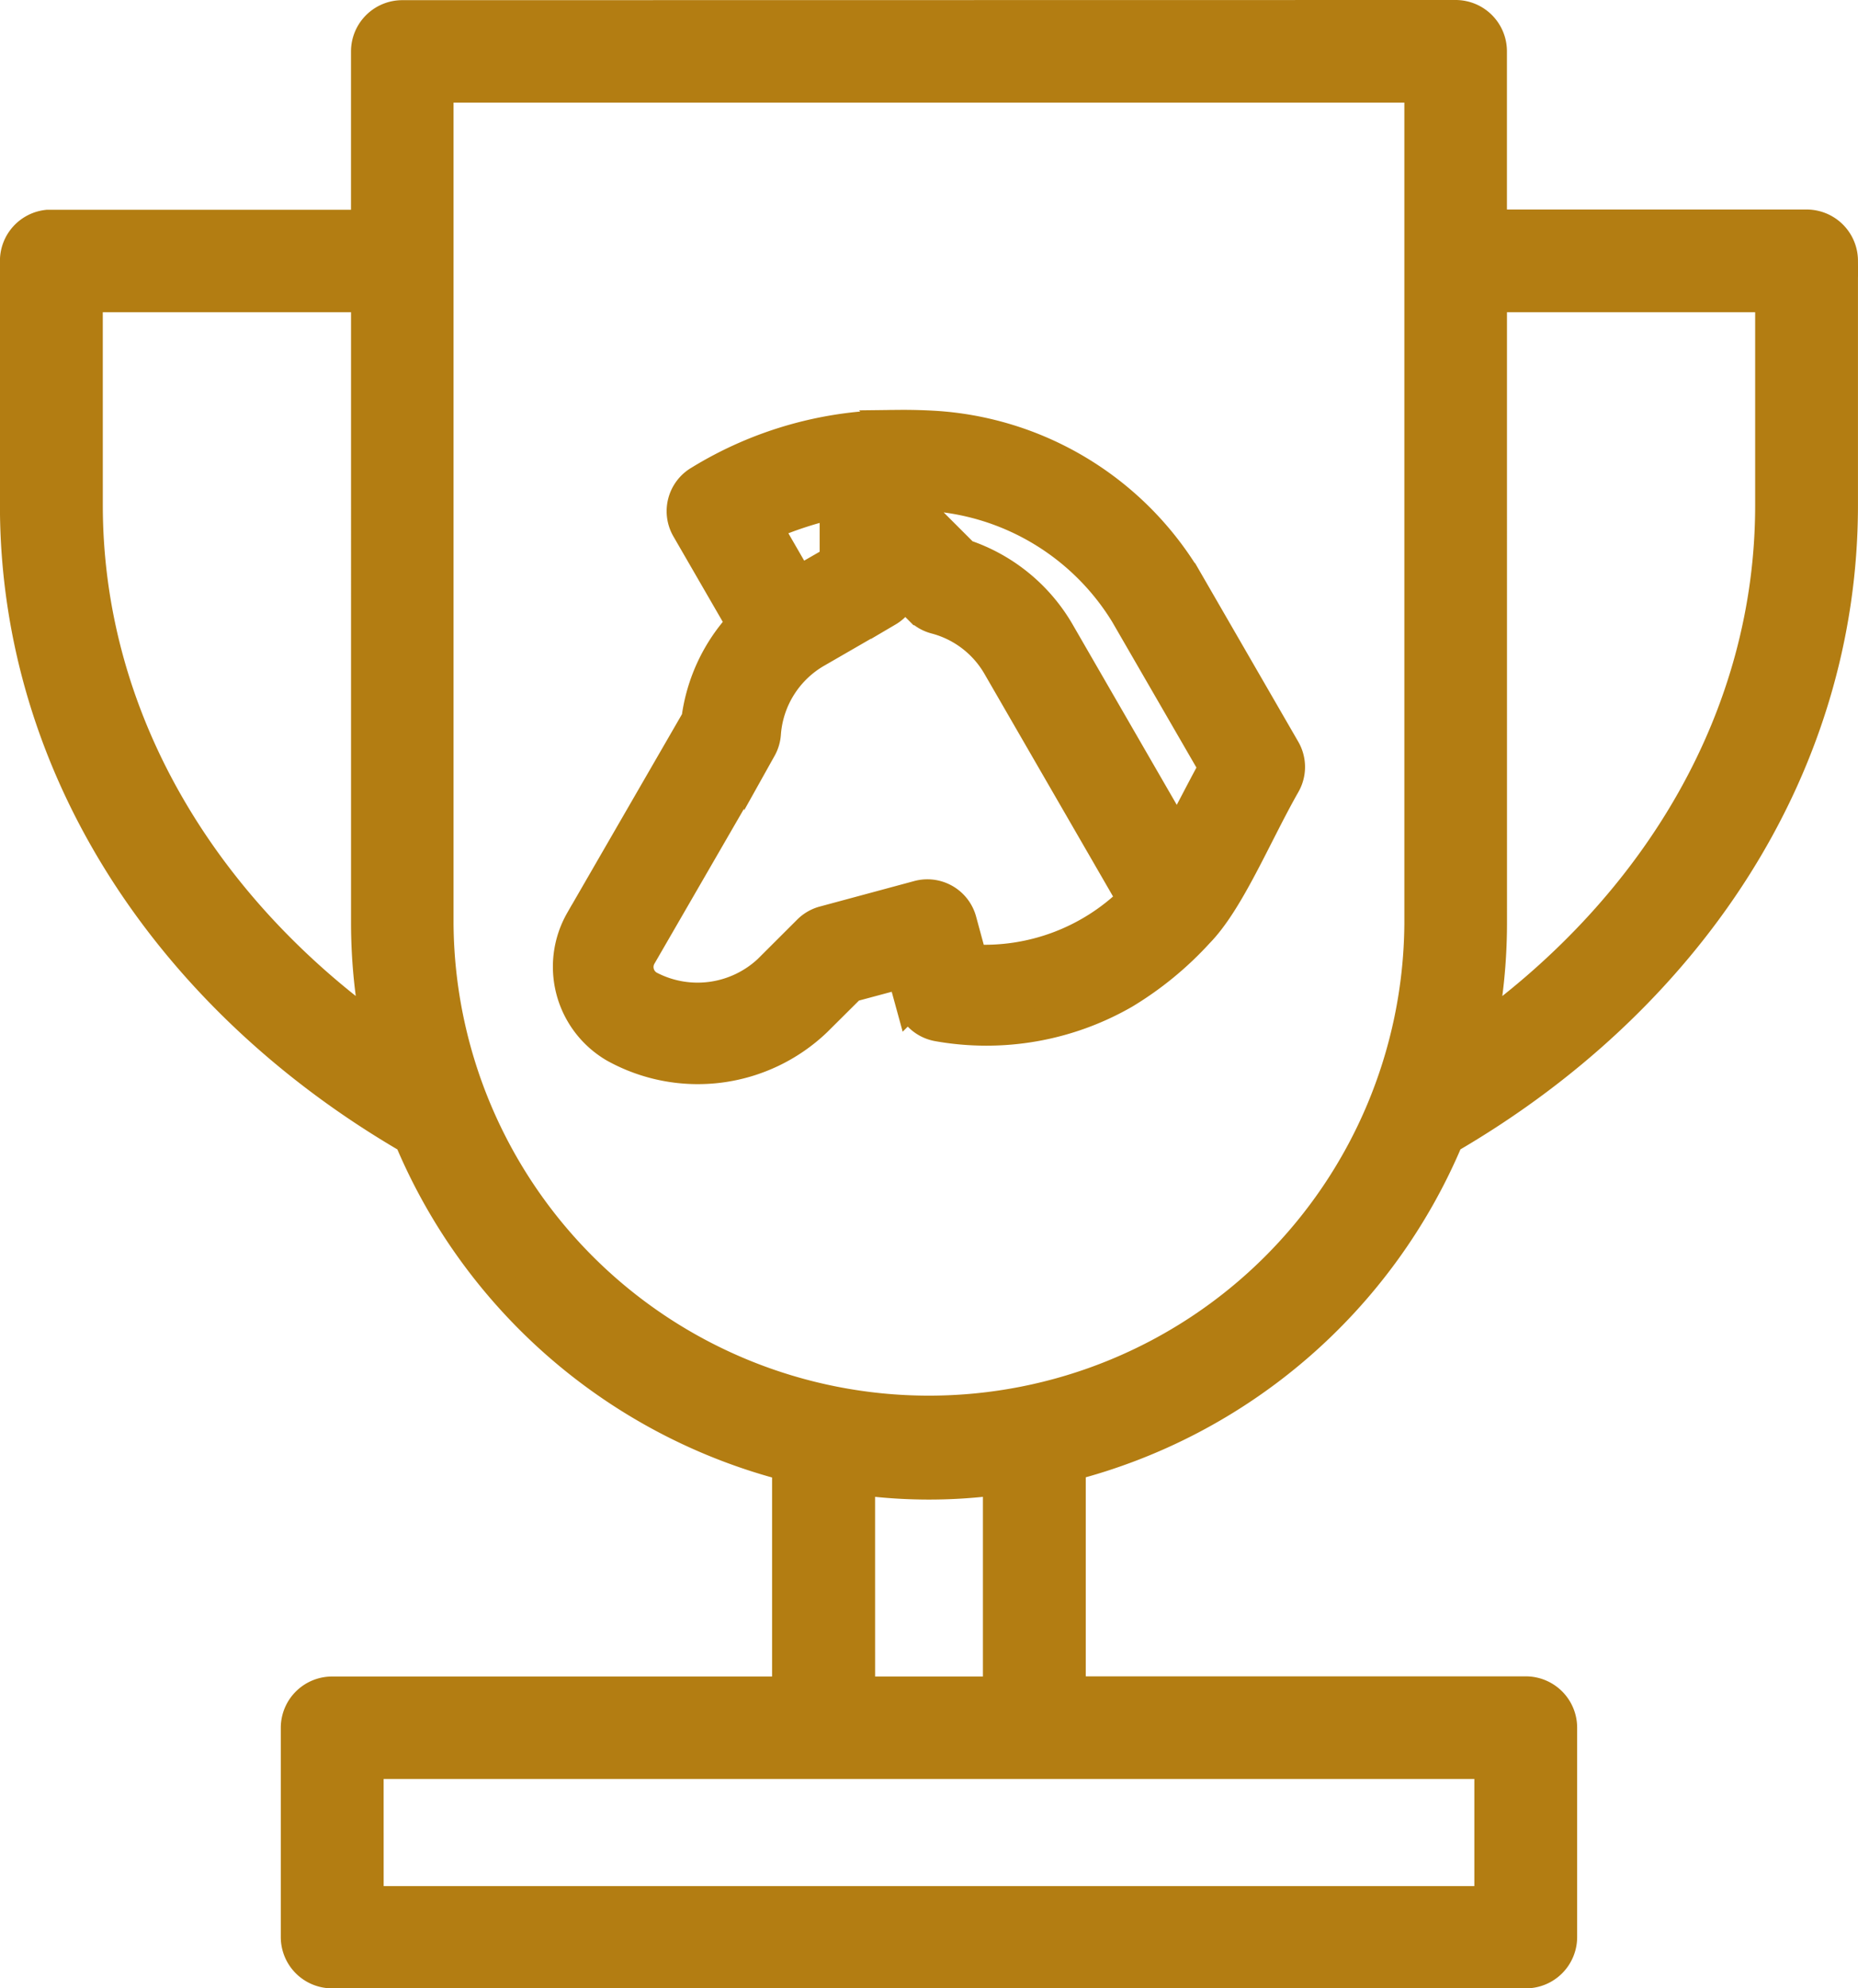
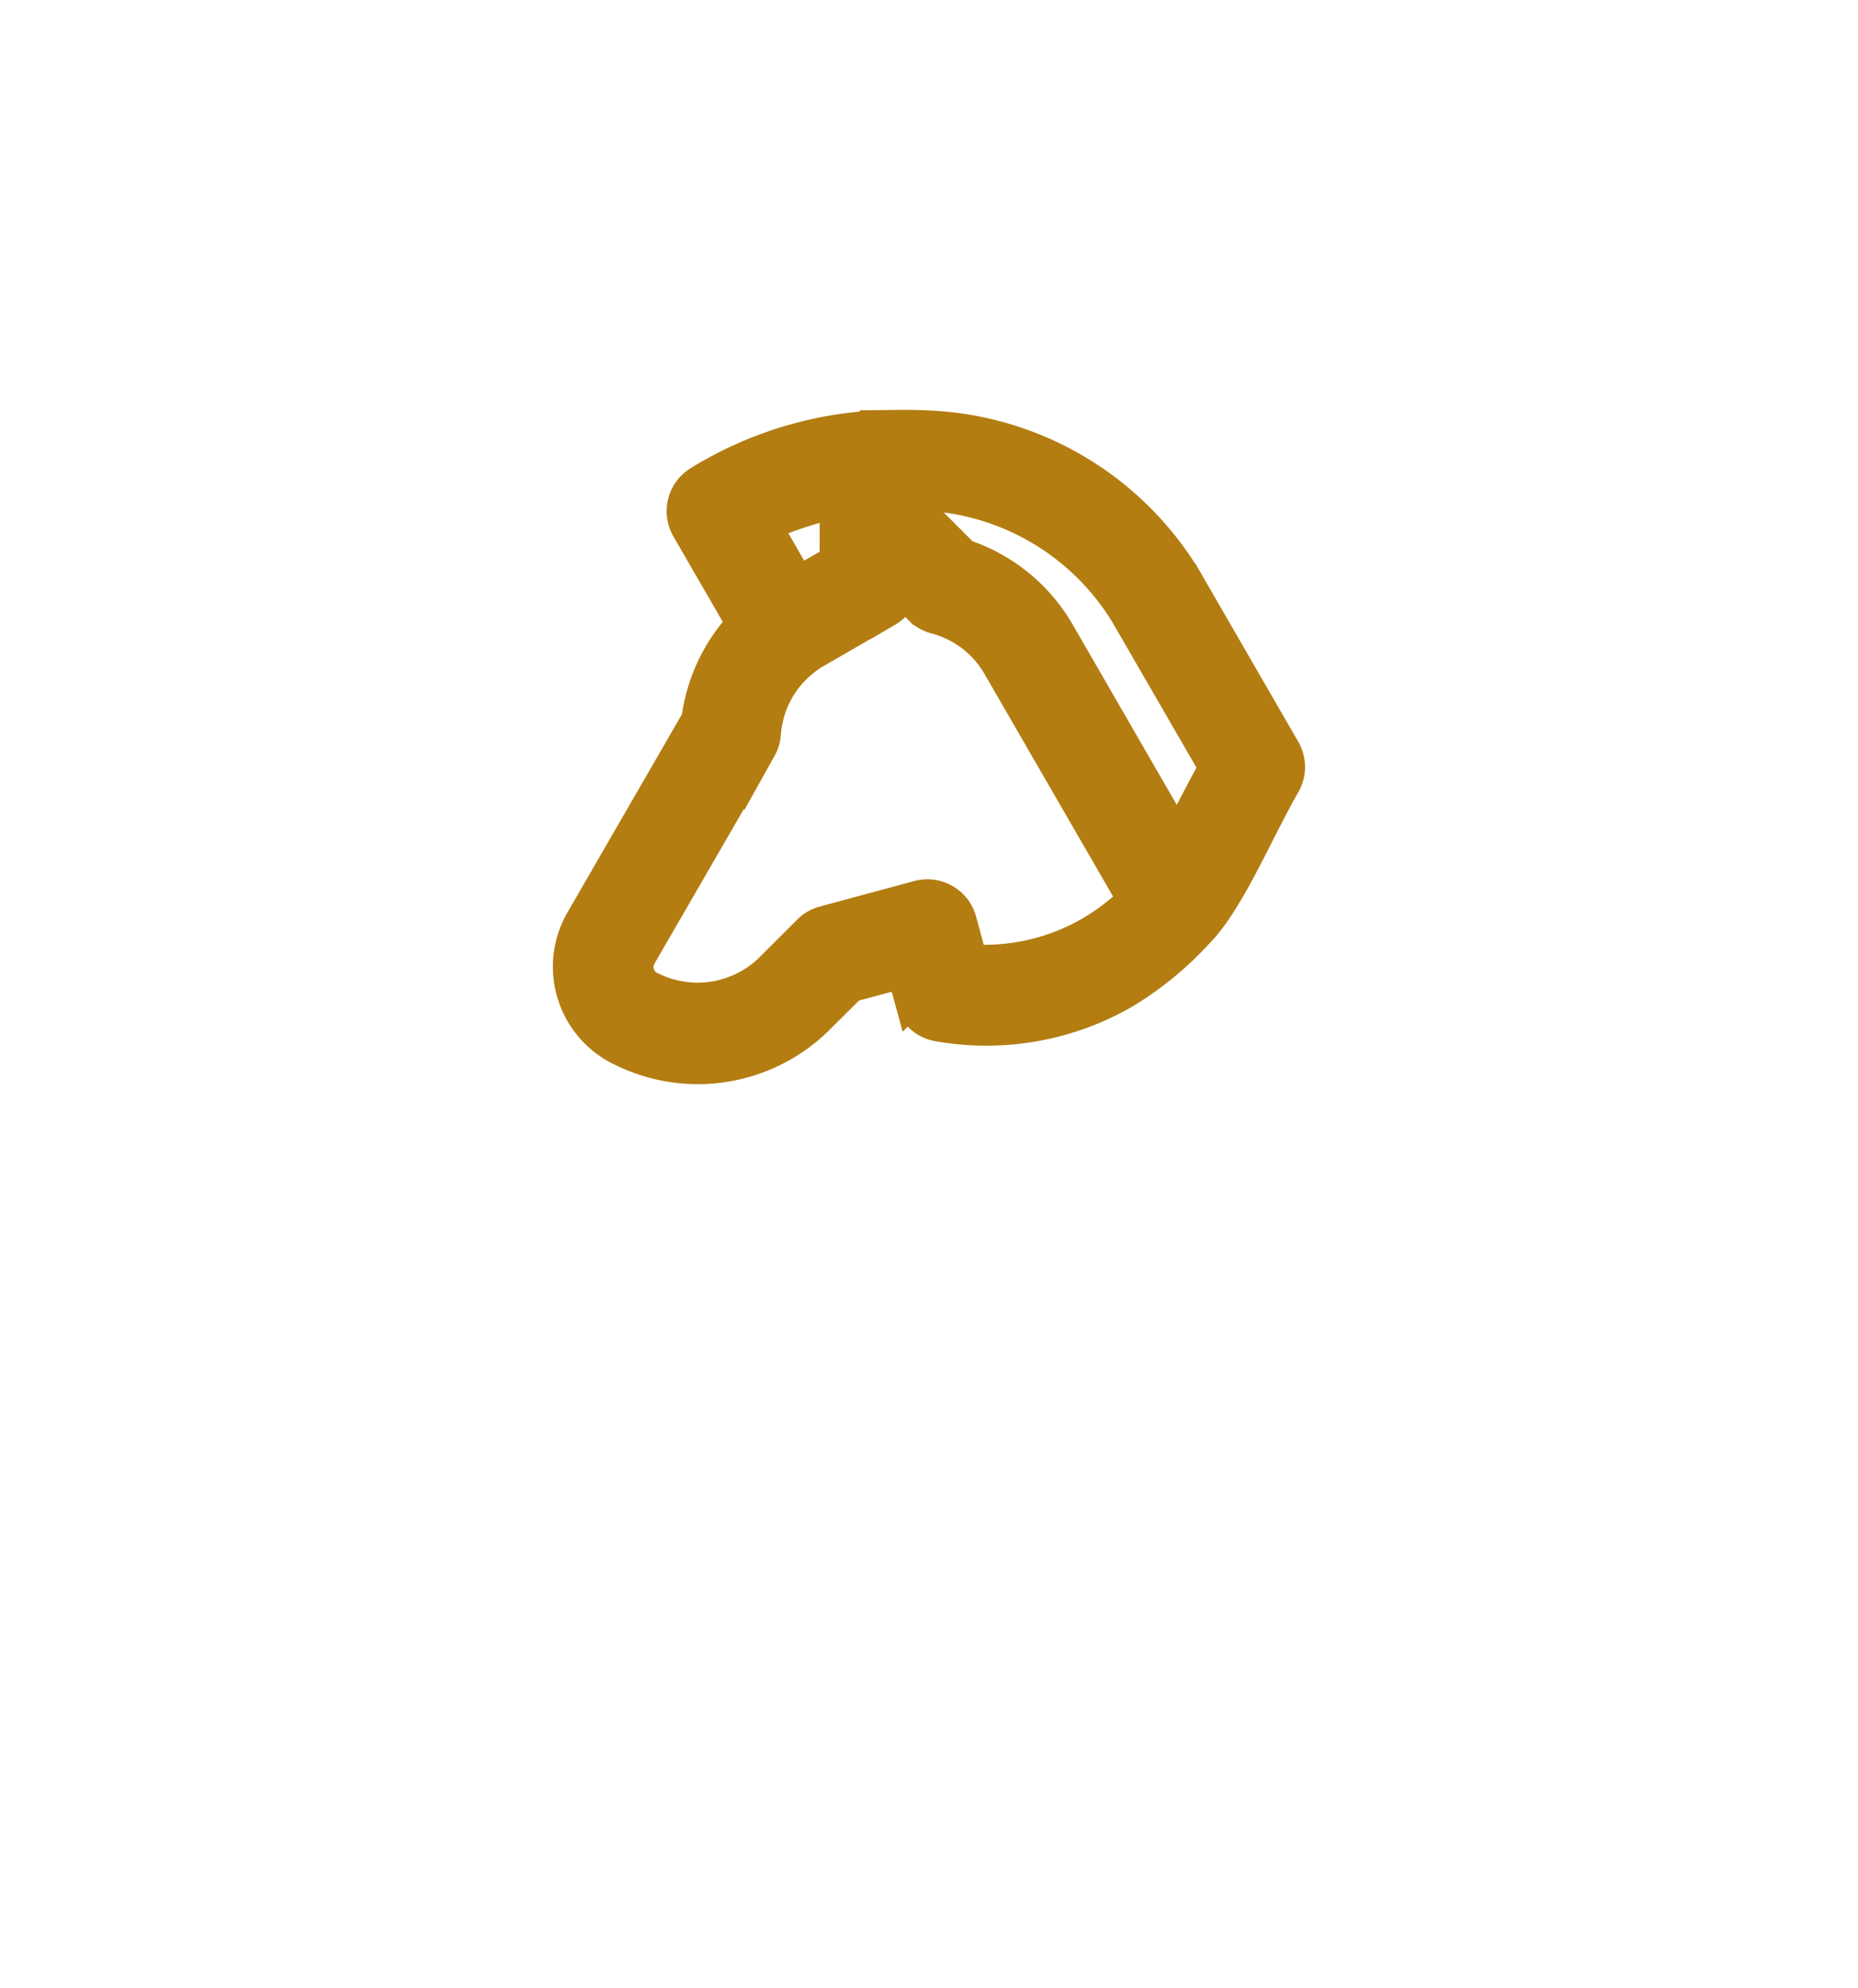
<svg xmlns="http://www.w3.org/2000/svg" width="57" height="61" viewBox="0 0 57 61">
  <g id="noun-horse-riding-cup-3270853" transform="translate(-121.996 -34.495)">
-     <path id="Path_1667" data-name="Path 1667" d="M134.337,35a1.074,1.074,0,0,0-1.073,1.067v5.363h-9.7c-.034,0-.069,0-.1,0a1.074,1.074,0,0,0-.97,1.067v7.5c0,8.112,4.8,15.182,12.088,19.413a17.212,17.212,0,0,0,11.6,10.03v6.989H132.183A1.074,1.074,0,0,0,131.11,87.5v6.429a1.074,1.074,0,0,0,1.073,1.067h36.622a1.074,1.074,0,0,0,1.075-1.067V87.5a1.075,1.075,0,0,0-1.075-1.076h-14V79.434a17.218,17.218,0,0,0,11.6-10.026c7.291-4.231,12.09-11.3,12.09-19.418v-7.5a1.075,1.075,0,0,0-1.075-1.067h-9.694V36.062a1.074,1.074,0,0,0-1.075-1.067Zm1.073,2.143h30.169V62.85a15.085,15.085,0,0,1-30.169,0Zm-10.761,6.431h8.616V62.85a17.093,17.093,0,0,0,.343,3.354c-5.5-3.937-8.958-9.745-8.958-16.213Zm43.078,0h8.614v6.422c0,6.467-3.461,12.273-8.954,16.21a17.088,17.088,0,0,0,.341-3.35Zm-19.385,36.28a15.921,15.921,0,0,0,4.308,0v6.575h-4.307Zm-15.077,8.718h34.461v4.286h-34.46Z" fill="#b37d12" stroke="#b37d12" stroke-width="1" />
    <path id="Path_1668" data-name="Path 1668" d="M268.063,136.647a11.48,11.48,0,0,0-6.077,1.7,1.049,1.049,0,0,0-.379,1.433l1.693,2.93a5.288,5.288,0,0,0-1.382,2.936l-3.571,6.183a2.829,2.829,0,0,0,1.031,3.844,5.239,5.239,0,0,0,6.161-.791l.024-.024,1.045-1.039,1.613-.433.24.875a1.048,1.048,0,0,0,.828.759,8.456,8.456,0,0,0,5.712-1,10.175,10.175,0,0,0,2.256-1.852c.942-.96,1.762-2.976,2.651-4.54a1.049,1.049,0,0,0,0-1.054l-3.022-5.232a9.7,9.7,0,0,0-7.758-4.672q-.554-.03-1.066-.024Zm.23,2.087a7.658,7.658,0,0,1,6.774,3.665l2.724,4.713c-.429.786-.791,1.513-1.16,2.179l-3.653-6.328a5.28,5.28,0,0,0-2.9-2.351l-1.874-1.874c.032,0,.062,0,.092,0Zm-2.079.228a1.011,1.011,0,0,0-.055.269v1.556l-1.158.666-1.019-1.765a11.372,11.372,0,0,1,2.232-.726Zm1.991,2.747.541.543a1.044,1.044,0,0,0,.474.27,3.153,3.153,0,0,1,1.937,1.488l4.135,7.159a6.488,6.488,0,0,1-4.984,1.874l-.33-1.216a1.049,1.049,0,0,0-1.285-.744l-2.9.783a1.049,1.049,0,0,0-.471.273l-1.218,1.216a3.211,3.211,0,0,1-3.672.5.7.7,0,0,1-.265-.984l3.674-6.356a1.044,1.044,0,0,0,.131-.449,3.17,3.17,0,0,1,1.6-2.518l2.161-1.248a1.055,1.055,0,0,0,.474-.6Z" transform="translate(-118.518 -89.076)" fill="#b37d12" stroke="#b37d12" stroke-width="1" />
  </g>
</svg>